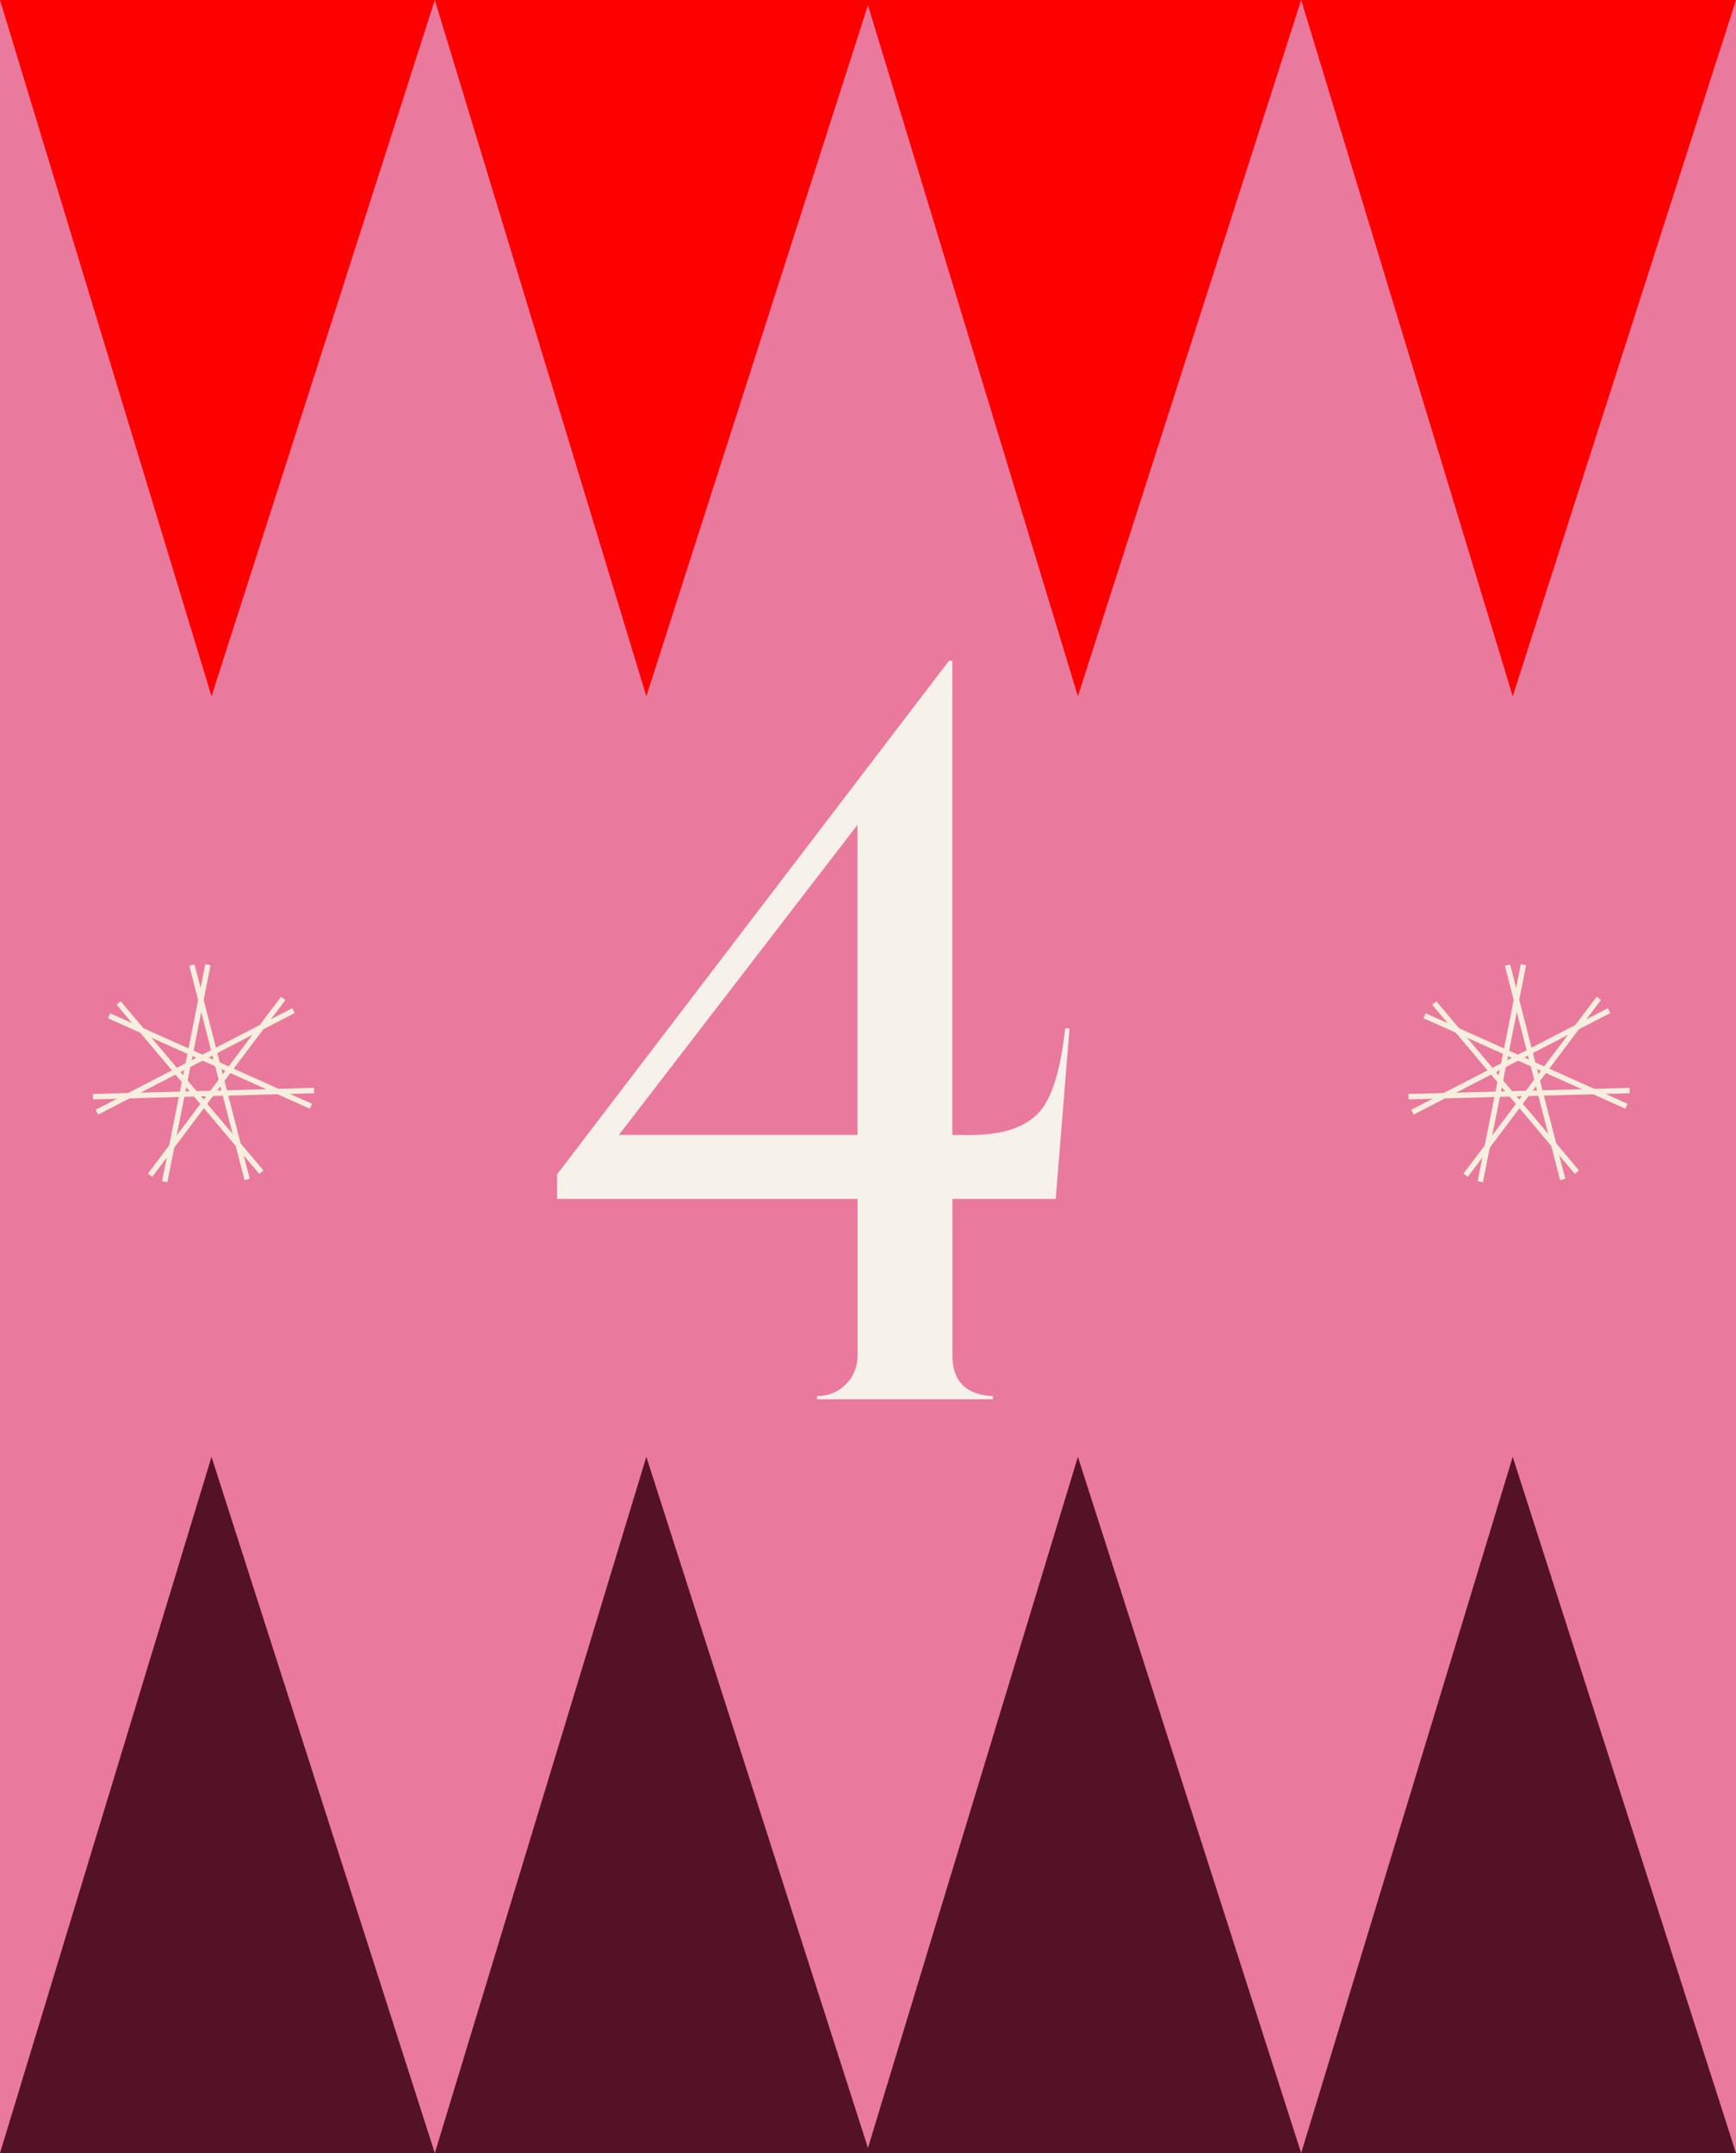
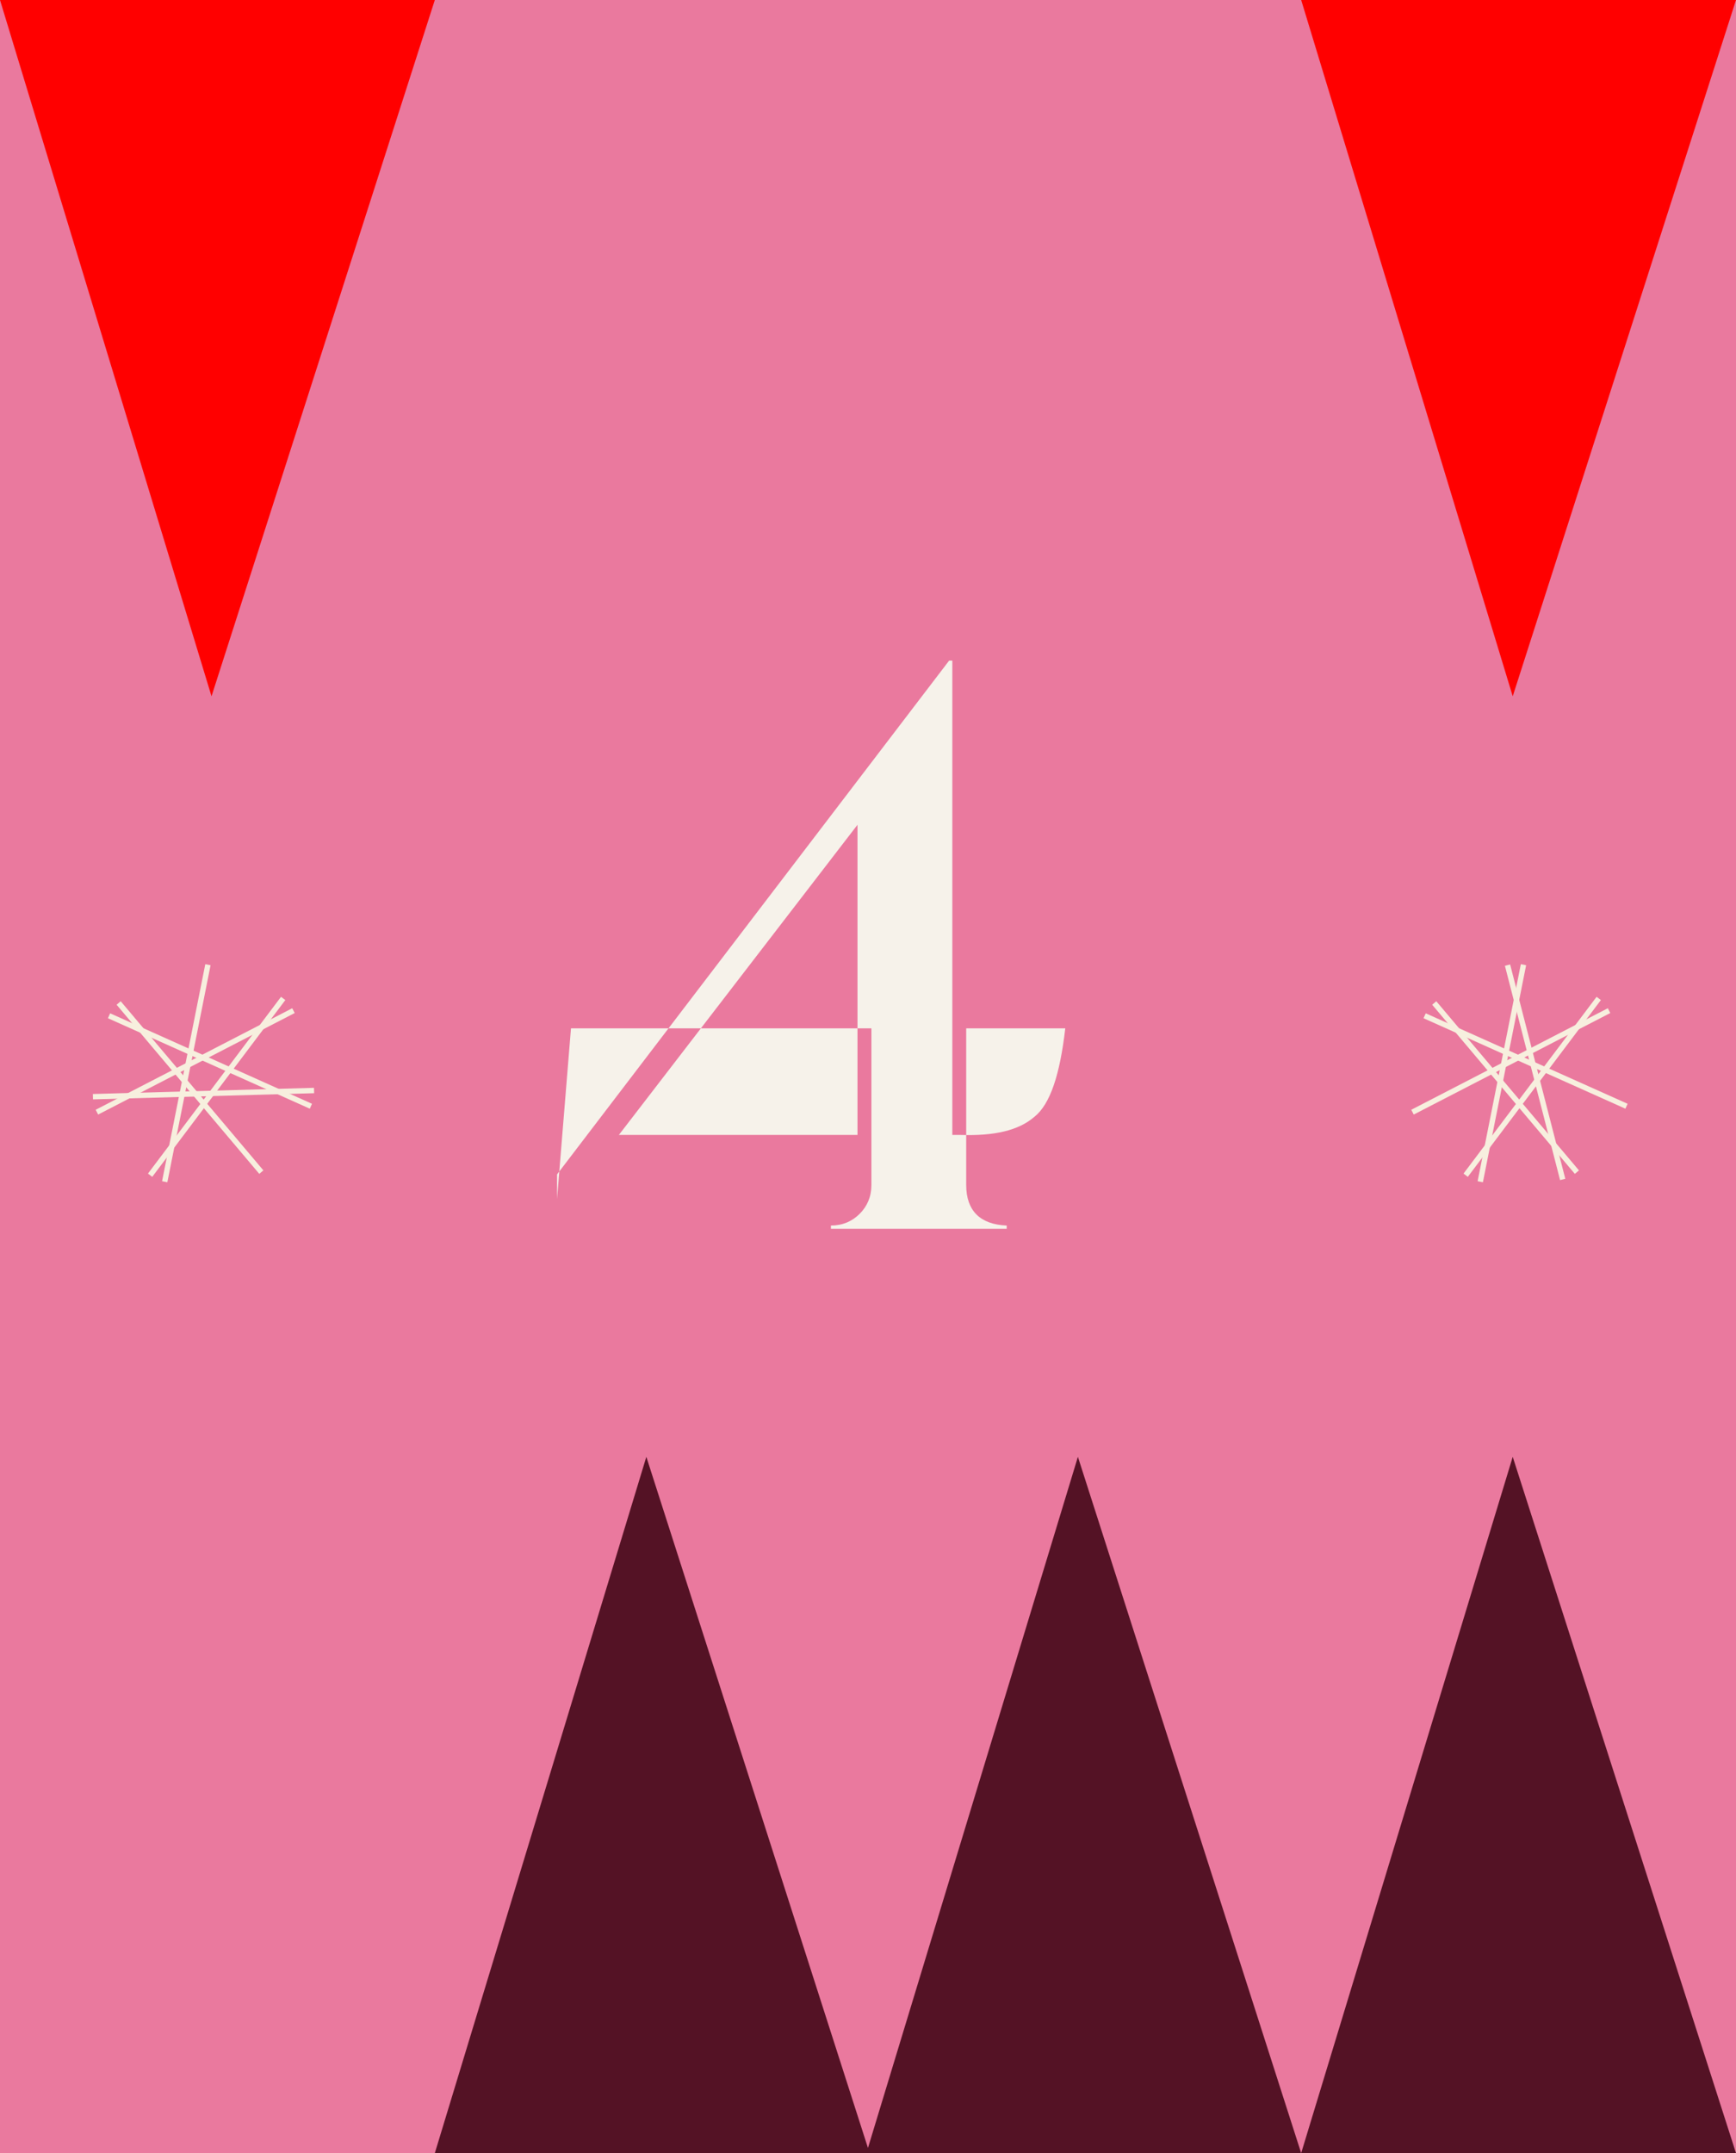
<svg xmlns="http://www.w3.org/2000/svg" id="Layer_1" data-name="Layer 1" viewBox="0 0 484 600">
  <defs>
    <style>
      .cls-1 {
        fill: #541225;
      }

      .cls-2 {
        fill: #ea799e;
      }

      .cls-3 {
        fill: red;
      }

      .cls-4 {
        fill: none;
        stroke: #f7efde;
        stroke-miterlimit: 10;
        stroke-width: 1.5px;
      }

      .cls-5 {
        fill: #f6f2ea;
      }
    </style>
  </defs>
  <rect class="cls-2" width="484" height="600" />
  <g>
    <polygon class="cls-1" points="362.77 600 421.75 405.97 484 600 362.77 600" />
-     <polygon class="cls-1" points="0 600 58.97 405.97 121.23 600 0 600" />
    <polygon class="cls-1" points="121.23 600 180.2 405.97 242.45 600 121.23 600" />
    <polygon class="cls-1" points="241.55 600 300.52 405.97 362.77 600 241.55 600" />
  </g>
-   <path class="cls-5" d="M155.31,334.09v-6.83l109.31-143.17h.89v132.18h2.38c9.21.3,16.04-1.19,20.5-5.05,4.46-3.56,7.13-11.88,8.61-24.65h1.19l-3.86,47.52h-28.81v43.66c0,7.13,3.86,10.99,11.29,11.29v.89h-49.01v-.89c3.27,0,5.94-1.19,8.02-3.27s3.27-4.75,3.27-8.02v-43.66h-83.76ZM239.07,316.27v-86.43l-66.53,86.43h66.53Z" />
+   <path class="cls-5" d="M155.31,334.09v-6.83l109.31-143.17h.89v132.18h2.38c9.21.3,16.04-1.19,20.5-5.05,4.46-3.56,7.13-11.88,8.61-24.65h1.19h-28.81v43.66c0,7.13,3.86,10.99,11.29,11.29v.89h-49.01v-.89c3.27,0,5.94-1.19,8.02-3.27s3.27-4.75,3.27-8.02v-43.66h-83.76ZM239.07,316.27v-86.43l-66.53,86.43h66.53Z" />
  <g>
    <polygon class="cls-3" points="362.77 0 421.75 194.03 484 0 362.77 0" />
    <polygon class="cls-3" points="0 0 58.97 194.03 121.23 0 0 0" />
-     <polygon class="cls-3" points="121.23 0 180.2 194.03 242.45 0 121.23 0" />
-     <polygon class="cls-3" points="241.55 0 300.52 194.03 362.77 0 241.55 0" />
  </g>
  <g>
    <line class="cls-4" x1="87.56" y1="303.89" x2="25.91" y2="305.61" />
    <line class="cls-4" x1="72.86" y1="326.63" x2="33.08" y2="279.5" />
    <line class="cls-4" x1="45.92" y1="329.31" x2="57.97" y2="268.83" />
    <line class="cls-4" x1="27.02" y1="309.92" x2="81.82" y2="281.63" />
    <line class="cls-4" x1="30.4" y1="283.06" x2="86.68" y2="308.27" />
-     <line class="cls-4" x1="53.51" y1="268.95" x2="68.9" y2="328.67" />
    <line class="cls-4" x1="78.95" y1="278.23" x2="41.85" y2="327.49" />
  </g>
  <g>
-     <line class="cls-4" x1="454.34" y1="303.89" x2="392.7" y2="305.61" />
    <line class="cls-4" x1="439.64" y1="326.63" x2="399.87" y2="279.5" />
    <line class="cls-4" x1="412.7" y1="329.31" x2="424.75" y2="268.83" />
    <line class="cls-4" x1="393.81" y1="309.92" x2="448.61" y2="281.63" />
    <line class="cls-4" x1="397.19" y1="283.06" x2="453.47" y2="308.27" />
    <line class="cls-4" x1="420.3" y1="268.95" x2="435.68" y2="328.67" />
    <line class="cls-4" x1="445.73" y1="278.23" x2="408.63" y2="327.49" />
  </g>
</svg>